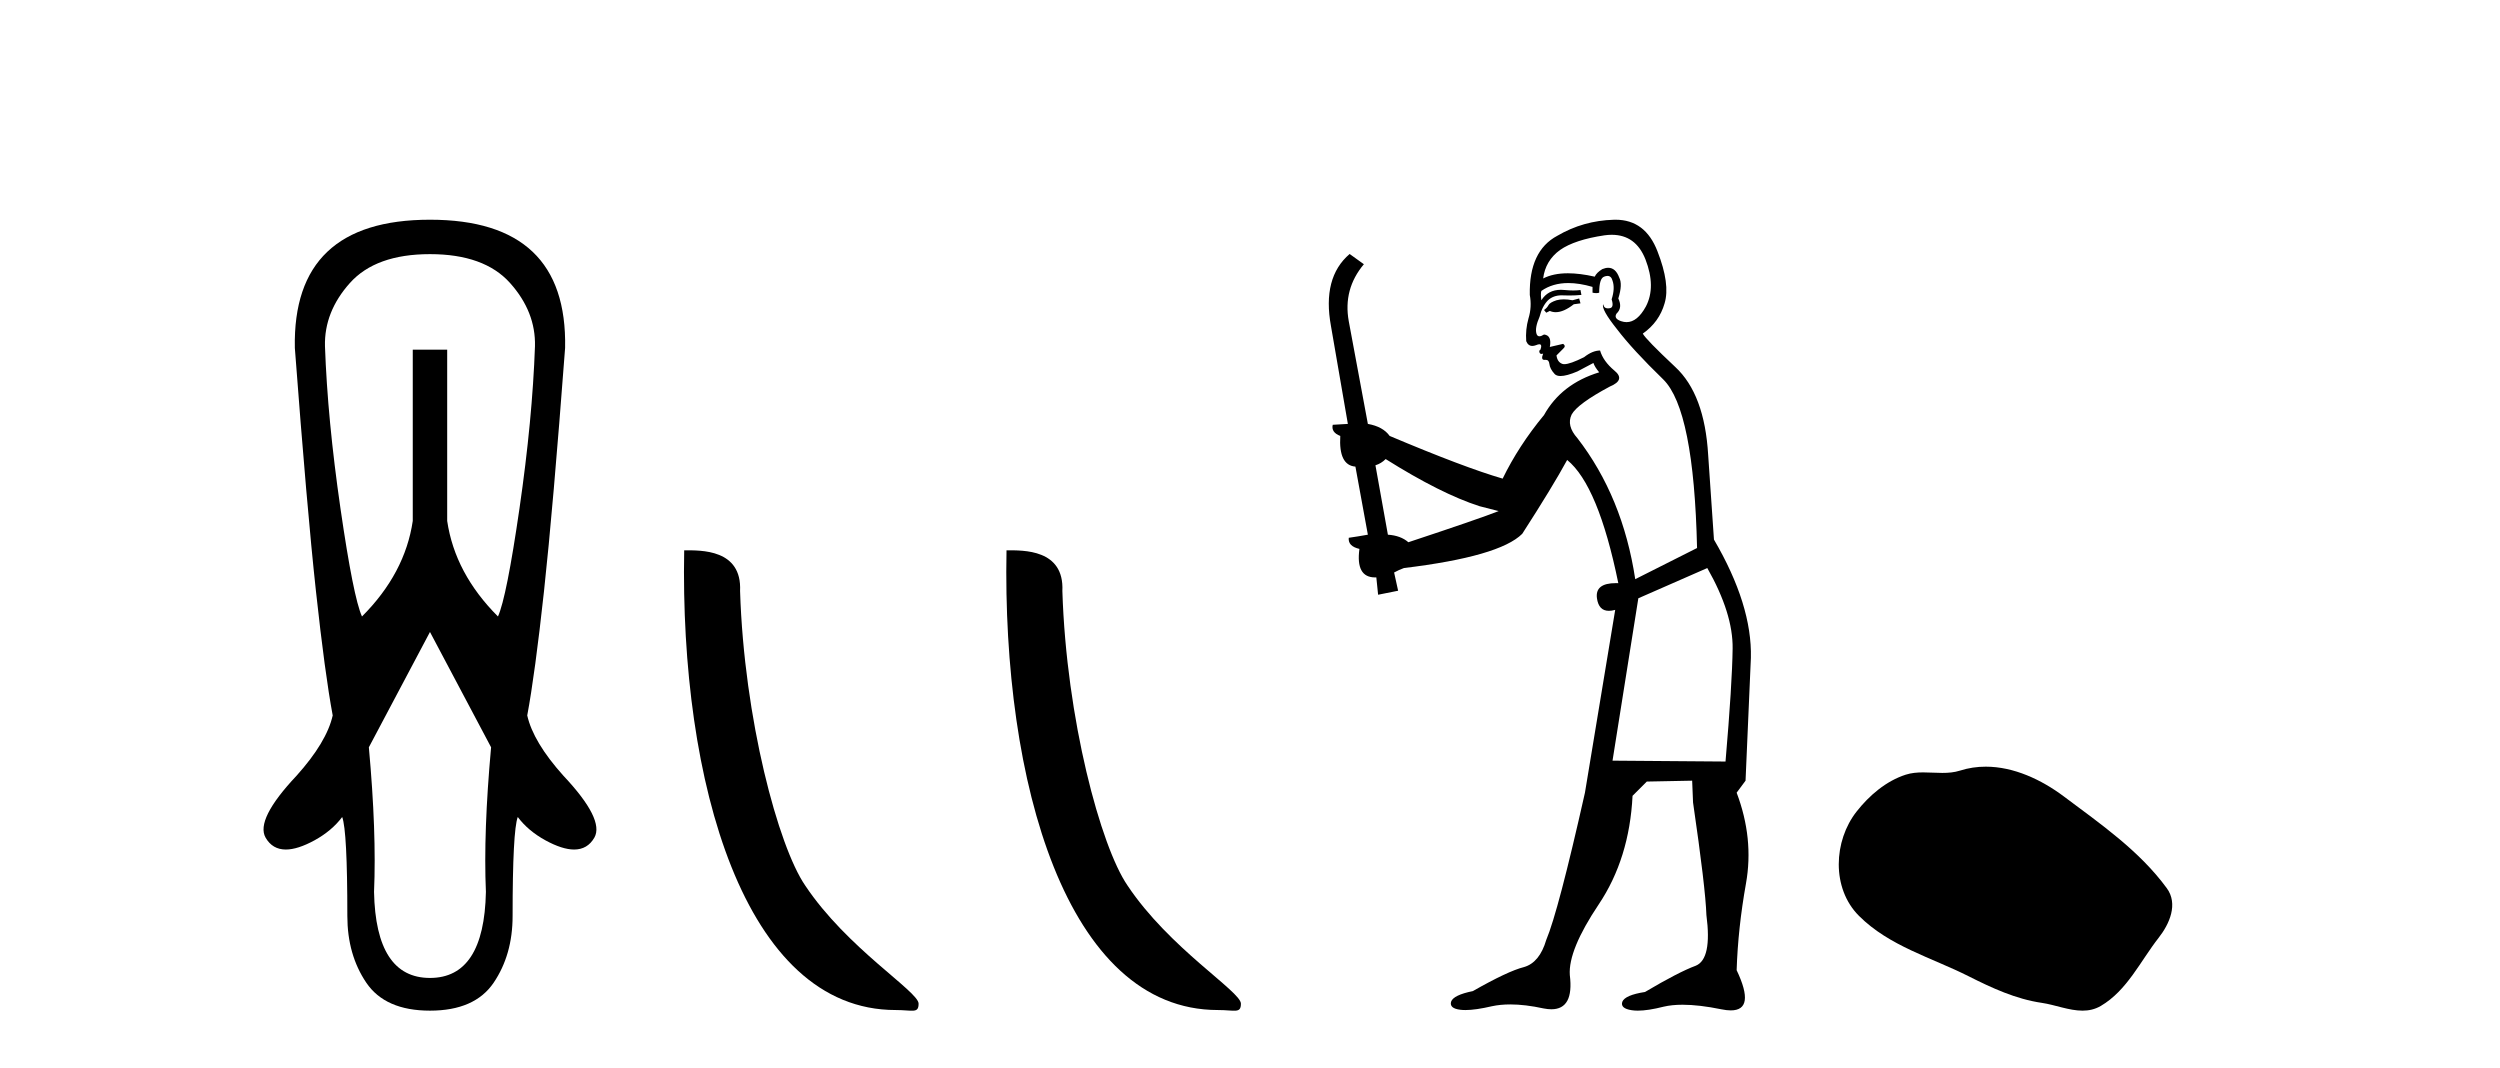
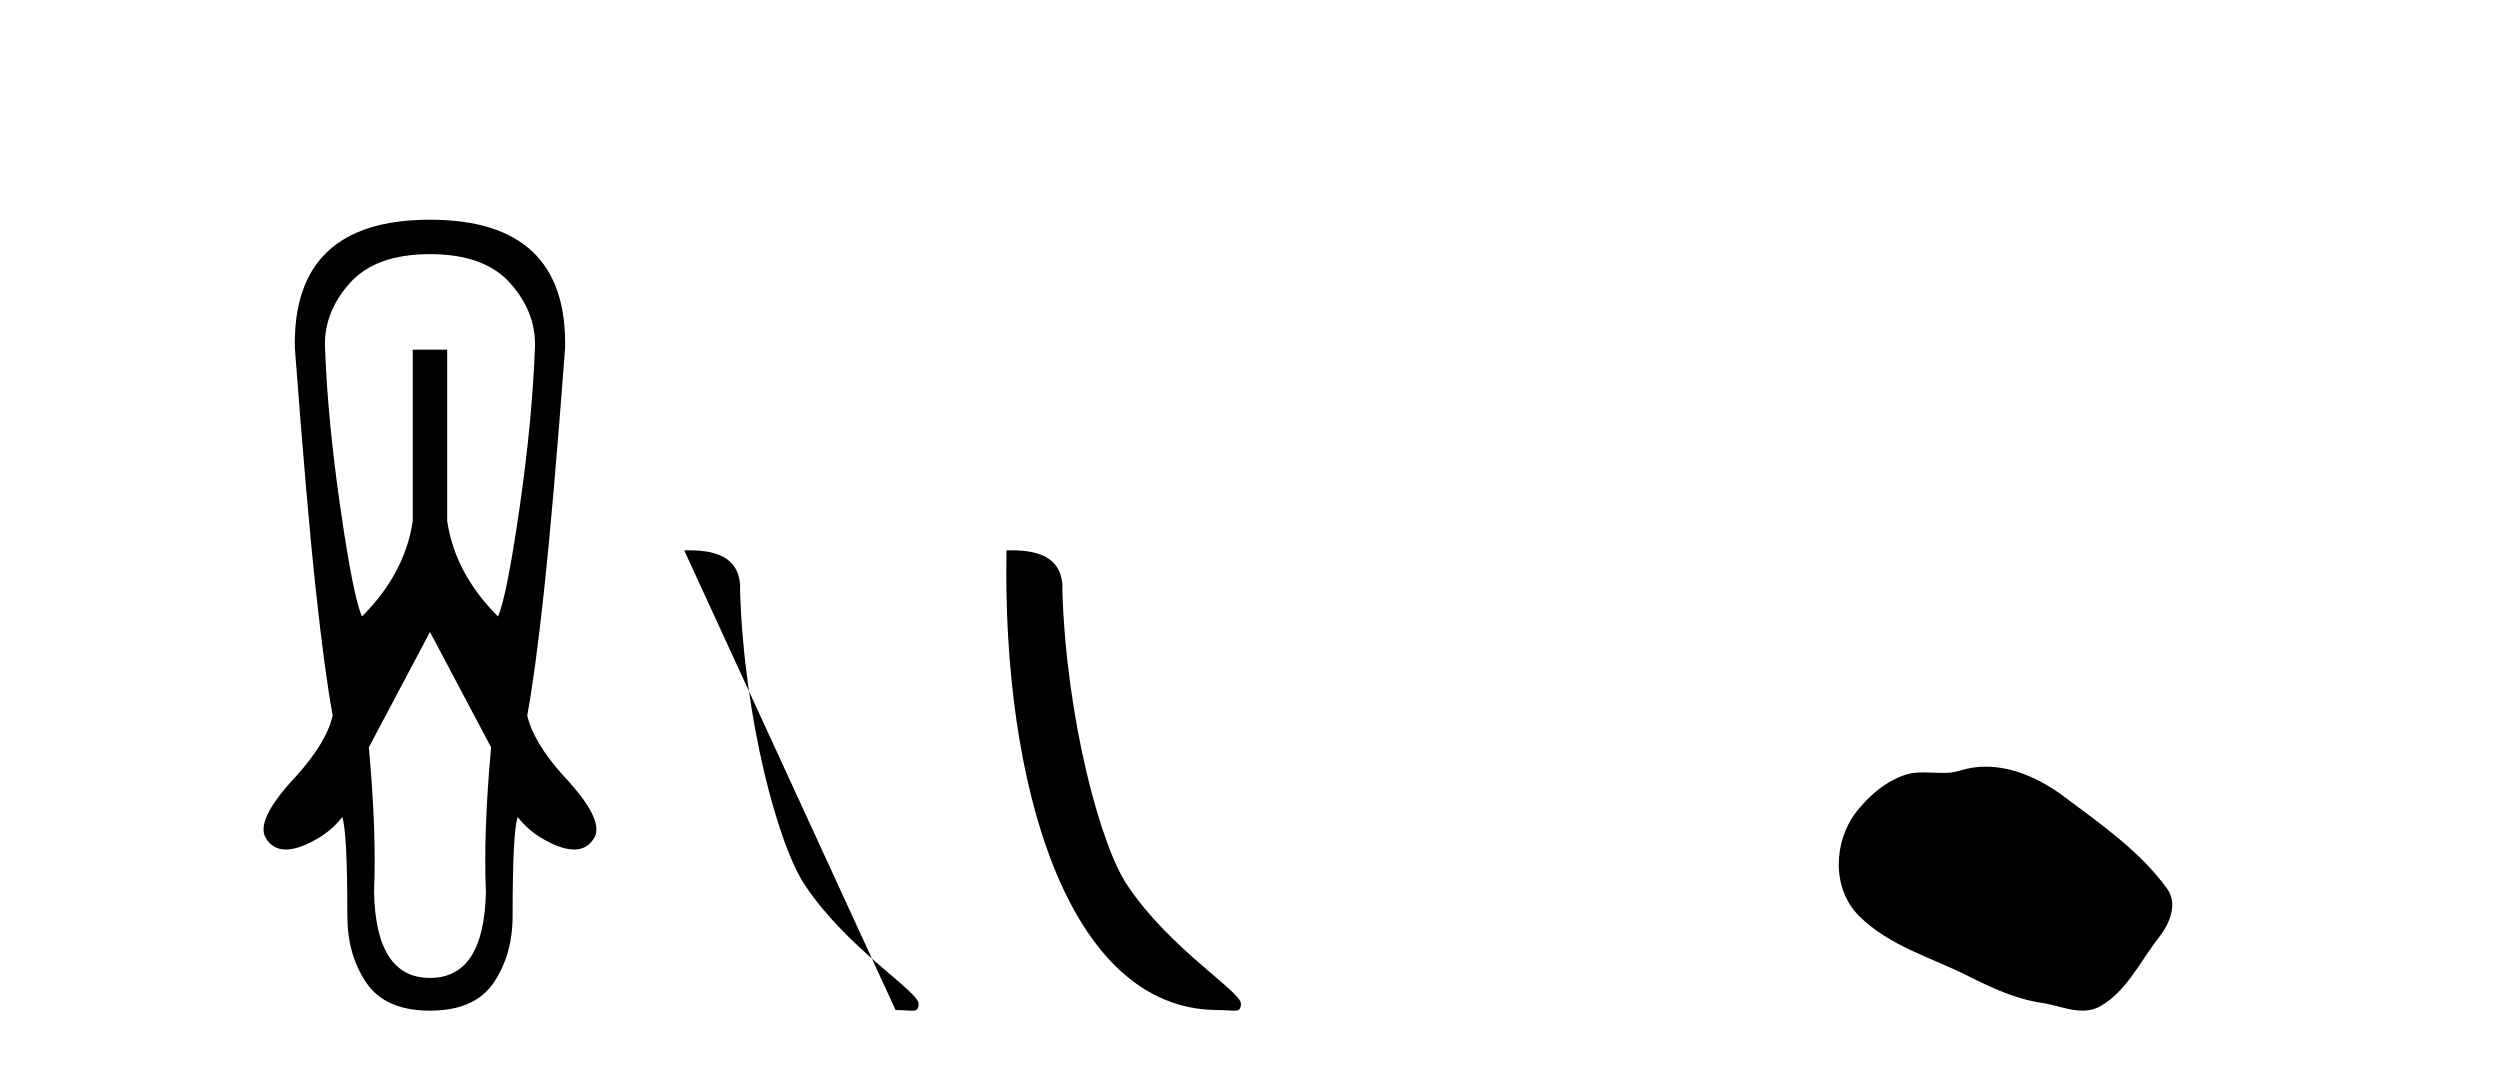
<svg xmlns="http://www.w3.org/2000/svg" width="96.0" height="41.0">
  <path d="M 16.511 9.759 Q 18.593 9.759 19.585 10.866 Q 20.576 11.973 20.543 13.295 Q 20.444 16.104 19.948 19.525 Q 19.452 22.946 19.122 23.673 Q 17.469 22.02 17.172 20.004 L 17.172 13.427 L 15.85 13.427 L 15.85 20.004 Q 15.553 22.02 13.9 23.673 Q 13.57 22.946 13.074 19.525 Q 12.578 16.104 12.479 13.295 Q 12.446 11.973 13.437 10.866 Q 14.429 9.759 16.511 9.759 ZM 16.511 24.268 L 18.858 28.696 Q 18.56 31.968 18.659 34.248 Q 18.593 37.553 16.511 37.553 Q 14.429 37.553 14.363 34.248 Q 14.462 31.968 14.164 28.696 L 16.511 24.268 ZM 16.511 8.437 Q 11.223 8.437 11.322 13.361 Q 11.785 19.508 12.132 22.698 Q 12.479 25.887 12.776 27.473 Q 12.545 28.498 11.388 29.787 Q 9.802 31.472 10.199 32.166 Q 10.462 32.622 10.976 32.622 Q 11.431 32.622 12.082 32.266 Q 12.743 31.902 13.14 31.373 Q 13.338 31.902 13.338 35.174 Q 13.338 36.661 14.065 37.735 Q 14.792 38.809 16.511 38.809 Q 18.23 38.809 18.957 37.735 Q 19.684 36.661 19.684 35.174 Q 19.684 31.902 19.882 31.373 Q 20.279 31.902 20.94 32.266 Q 21.591 32.622 22.046 32.622 Q 22.56 32.622 22.823 32.166 Q 23.22 31.472 21.634 29.787 Q 20.477 28.498 20.246 27.473 Q 20.543 25.887 20.89 22.698 Q 21.237 19.508 21.7 13.361 Q 21.799 8.437 16.511 8.437 Z" style="fill:#000000;stroke:none" />
-   <path d="M 34.39 38.785 C 35.044 38.785 35.275 38.932 35.274 38.539 C 35.274 38.071 32.528 36.418 30.92 34.004 C 29.889 32.504 28.572 27.607 28.419 22.695 C 28.495 21.083 26.914 21.132 26.273 21.132 C 26.103 30.016 28.577 38.785 34.39 38.785 Z" style="fill:#000000;stroke:none" />
+   <path d="M 34.39 38.785 C 35.044 38.785 35.275 38.932 35.274 38.539 C 35.274 38.071 32.528 36.418 30.92 34.004 C 29.889 32.504 28.572 27.607 28.419 22.695 C 28.495 21.083 26.914 21.132 26.273 21.132 Z" style="fill:#000000;stroke:none" />
  <path d="M 46.766 38.785 C 47.42 38.785 47.651 38.932 47.651 38.539 C 47.651 38.071 44.904 36.418 43.297 34.004 C 42.266 32.504 40.948 27.607 40.795 22.695 C 40.872 21.083 39.29 21.132 38.65 21.132 C 38.479 30.016 40.953 38.785 46.766 38.785 Z" style="fill:#000000;stroke:none" />
-   <path d="M 60.64 11.461 L 60.384 11.53 Q 60.205 11.495 60.051 11.495 Q 59.897 11.495 59.769 11.53 Q 59.513 11.615 59.462 11.717 Q 59.41 11.82 59.291 11.905 L 59.376 12.008 L 59.513 11.94 Q 59.62 11.988 59.741 11.988 Q 60.045 11.988 60.435 11.683 L 60.691 11.649 L 60.64 11.461 ZM 61.889 9.016 Q 62.812 9.016 63.185 9.958 Q 63.595 11.017 63.202 11.769 Q 62.875 12.37 62.459 12.37 Q 62.355 12.37 62.246 12.332 Q 61.956 12.23 62.075 12.042 Q 62.314 11.82 62.143 11.461 Q 62.314 10.915 62.178 10.658 Q 62.04 10.283 61.756 10.283 Q 61.652 10.283 61.528 10.334 Q 61.306 10.47 61.238 10.624 Q 60.665 10.494 60.208 10.494 Q 59.644 10.494 59.257 10.693 Q 59.342 10.009 59.906 9.599 Q 60.469 9.206 61.614 9.036 Q 61.757 9.016 61.889 9.016 ZM 53.21 17.628 Q 55.328 18.96 56.814 19.438 L 57.548 19.626 Q 56.814 19.917 54.081 20.822 Q 53.79 20.566 53.295 20.532 L 52.817 17.867 Q 53.039 17.799 53.21 17.628 ZM 61.728 10.595 Q 61.873 10.595 61.921 10.778 Q 62.024 11.068 61.887 11.495 Q 61.99 11.82 61.802 11.837 Q 61.77 11.842 61.743 11.842 Q 61.592 11.842 61.563 11.683 L 61.563 11.683 Q 61.477 11.871 62.092 12.64 Q 62.69 13.426 63.869 14.57 Q 65.047 15.732 65.167 21.044 L 62.793 22.24 Q 62.314 19.08 60.572 16.825 Q 60.145 16.347 60.35 15.92 Q 60.572 15.51 61.819 14.843 Q 62.434 14.587 61.99 14.228 Q 61.563 13.87 61.443 13.46 Q 61.153 13.46 60.828 13.716 Q 60.292 13.984 60.07 13.984 Q 60.024 13.984 59.991 13.972 Q 59.803 13.904 59.769 13.648 L 60.025 13.391 Q 60.145 13.289 60.025 13.204 L 59.513 13.323 Q 59.598 12.879 59.291 12.845 Q 59.183 12.914 59.114 12.914 Q 59.029 12.914 59 12.811 Q 58.932 12.589 59.12 12.162 Q 59.222 11.752 59.444 11.53 Q 59.649 11.34 59.971 11.34 Q 59.998 11.34 60.025 11.342 Q 60.145 11.347 60.262 11.347 Q 60.498 11.347 60.726 11.325 L 60.691 11.137 Q 60.563 11.154 60.414 11.154 Q 60.264 11.154 60.094 11.137 Q 60.014 11.128 59.94 11.128 Q 59.441 11.128 59.188 11.53 Q 59.154 11.273 59.188 11.171 Q 59.62 10.869 60.224 10.869 Q 60.646 10.869 61.153 11.017 L 61.153 11.239 Q 61.23 11.256 61.294 11.256 Q 61.358 11.256 61.409 11.239 Q 61.409 10.693 61.597 10.624 Q 61.67 10.595 61.728 10.595 ZM 65.56 21.813 Q 66.551 23.555 66.533 24.905 Q 66.516 26.254 66.26 29.243 L 61.921 29.209 L 62.912 22.974 L 65.56 21.813 ZM 62.036 8.437 Q 62.004 8.437 61.973 8.438 Q 60.794 8.472 59.803 9.053 Q 58.71 9.633 58.744 11.325 Q 58.83 11.786 58.693 12.23 Q 58.573 12.657 58.607 13.101 Q 58.681 13.284 58.841 13.284 Q 58.905 13.284 58.983 13.255 Q 59.063 13.22 59.111 13.22 Q 59.227 13.22 59.154 13.426 Q 59.086 13.46 59.12 13.545 Q 59.143 13.591 59.196 13.591 Q 59.222 13.591 59.257 13.579 L 59.257 13.579 Q 59.16 13.82 59.305 13.82 Q 59.314 13.82 59.325 13.819 Q 59.339 13.817 59.352 13.817 Q 59.48 13.817 59.496 13.972 Q 59.513 14.16 59.701 14.365 Q 59.775 14.439 59.925 14.439 Q 60.157 14.439 60.572 14.263 L 61.187 13.938 Q 61.238 14.092 61.409 14.297 Q 59.957 14.741 59.291 15.937 Q 58.317 17.115 57.702 18.379 Q 56.233 17.952 53.363 16.74 Q 53.107 16.381 52.526 16.278 L 51.792 12.332 Q 51.57 11.102 52.373 10.146 L 51.826 9.753 Q 50.767 10.658 51.109 12.52 L 51.758 16.278 L 51.177 16.312 Q 51.109 16.603 51.467 16.74 Q 51.399 17.867 52.048 17.918 L 52.526 20.532 Q 52.15 20.6 51.792 20.651 Q 51.758 20.976 52.202 21.078 Q 52.053 22.173 52.804 22.173 Q 52.827 22.173 52.851 22.172 L 52.919 22.838 L 53.688 22.684 L 53.534 21.984 Q 53.722 21.881 53.91 21.813 Q 57.583 21.369 58.454 20.498 Q 59.632 18.67 60.179 17.662 Q 61.375 18.636 62.143 22.394 Q 62.096 22.392 62.051 22.392 Q 61.243 22.392 61.323 22.974 Q 61.39 23.456 61.781 23.456 Q 61.89 23.456 62.024 23.419 L 62.024 23.419 L 60.862 30.439 Q 59.837 35 59.376 36.093 Q 59.12 36.964 58.522 37.135 Q 57.907 37.289 56.558 38.058 Q 55.806 38.211 55.721 38.468 Q 55.652 38.724 56.079 38.775 Q 56.167 38.786 56.273 38.786 Q 56.661 38.786 57.292 38.639 Q 57.613 38.57 57.995 38.57 Q 58.566 38.57 59.274 38.724 Q 59.436 38.756 59.573 38.756 Q 60.444 38.756 60.281 37.443 Q 60.213 36.486 61.392 34.727 Q 62.57 32.967 62.69 30.559 L 63.237 30.012 L 64.979 29.978 L 65.013 30.815 Q 65.491 34.095 65.526 35.137 Q 65.748 36.828 65.116 37.084 Q 64.467 37.323 63.168 38.092 Q 62.4 38.211 62.297 38.468 Q 62.212 38.724 62.656 38.792 Q 62.763 38.809 62.893 38.809 Q 63.284 38.809 63.886 38.656 Q 64.201 38.582 64.611 38.582 Q 65.246 38.582 66.106 38.758 Q 66.306 38.799 66.462 38.799 Q 67.422 38.799 66.687 37.255 Q 66.738 35.649 67.046 33.924 Q 67.353 32.199 66.687 30.439 L 67.029 29.978 L 67.234 25.263 Q 67.285 23.231 65.816 20.72 Q 65.748 19.797 65.594 17.474 Q 65.457 15.134 64.33 14.092 Q 63.202 13.033 63.083 12.811 Q 63.715 12.367 63.92 11.649 Q 64.142 10.915 63.647 9.651 Q 63.181 8.437 62.036 8.437 Z" style="fill:#000000;stroke:none" />
  <path d="M 76.253 29.44 C 75.922 29.44 75.59 29.487 75.262 29.592 C 75.041 29.662 74.814 29.68 74.585 29.68 C 74.341 29.68 74.095 29.66 73.851 29.66 C 73.623 29.66 73.397 29.678 73.179 29.748 C 72.428 29.99 71.782 30.542 71.296 31.16 C 70.409 32.284 70.32 34.108 71.386 35.171 C 72.55 36.334 74.173 36.77 75.599 37.49 C 76.491 37.94 77.408 38.364 78.405 38.51 C 78.913 38.584 79.45 38.809 79.969 38.809 C 80.207 38.809 80.442 38.761 80.669 38.629 C 81.681 38.036 82.189 36.909 82.89 36.014 C 83.314 35.475 83.646 34.71 83.206 34.108 C 82.157 32.673 80.663 31.641 79.25 30.582 C 78.391 29.939 77.329 29.44 76.253 29.44 Z" style="fill:#000000;stroke:none" />
</svg>